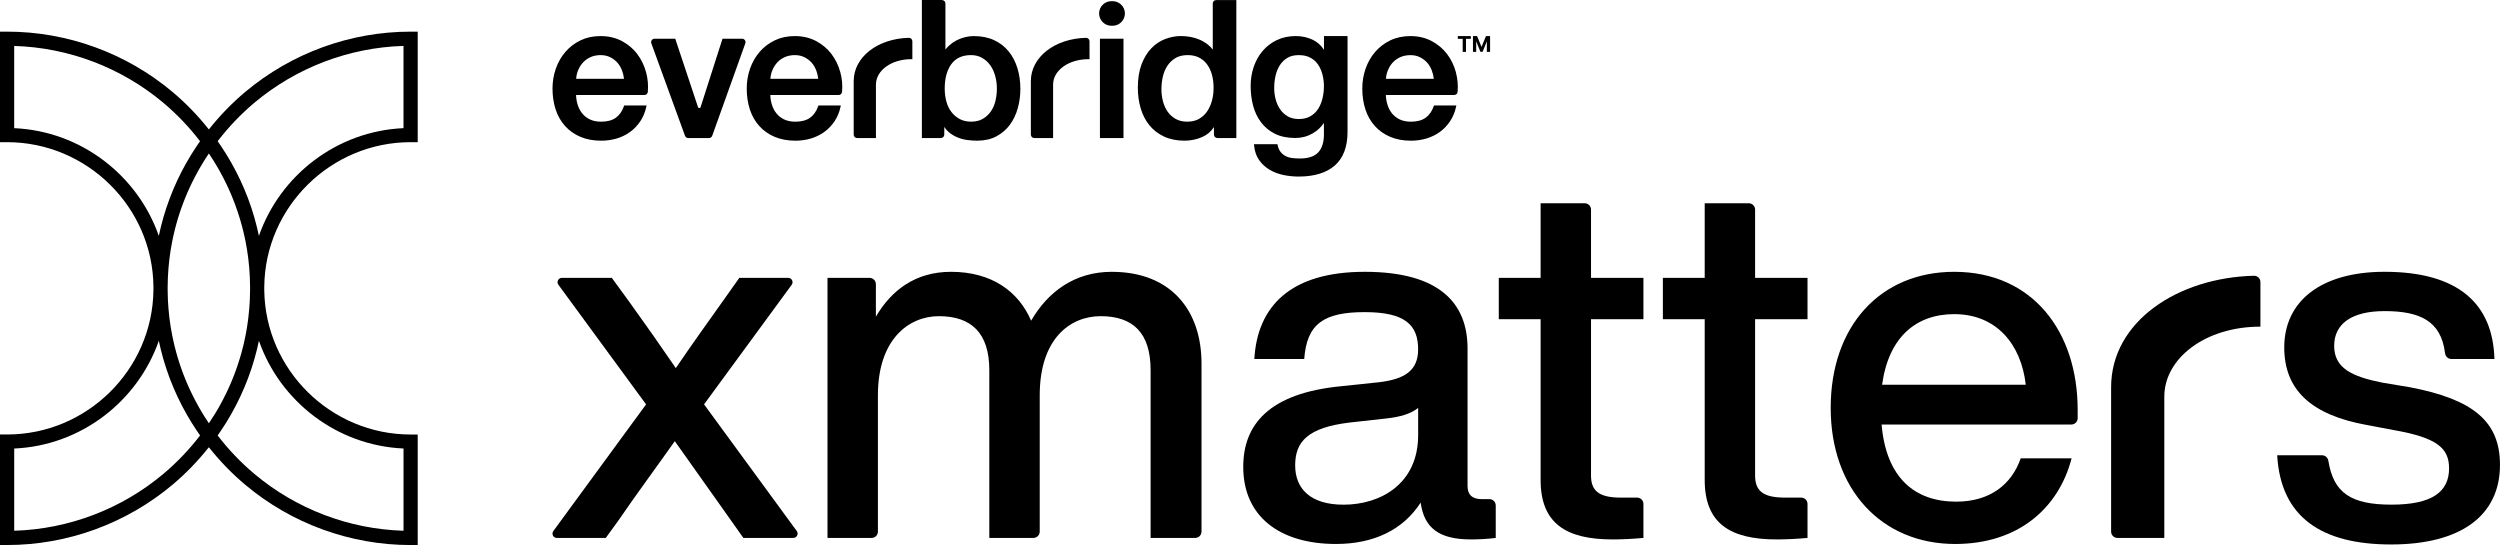
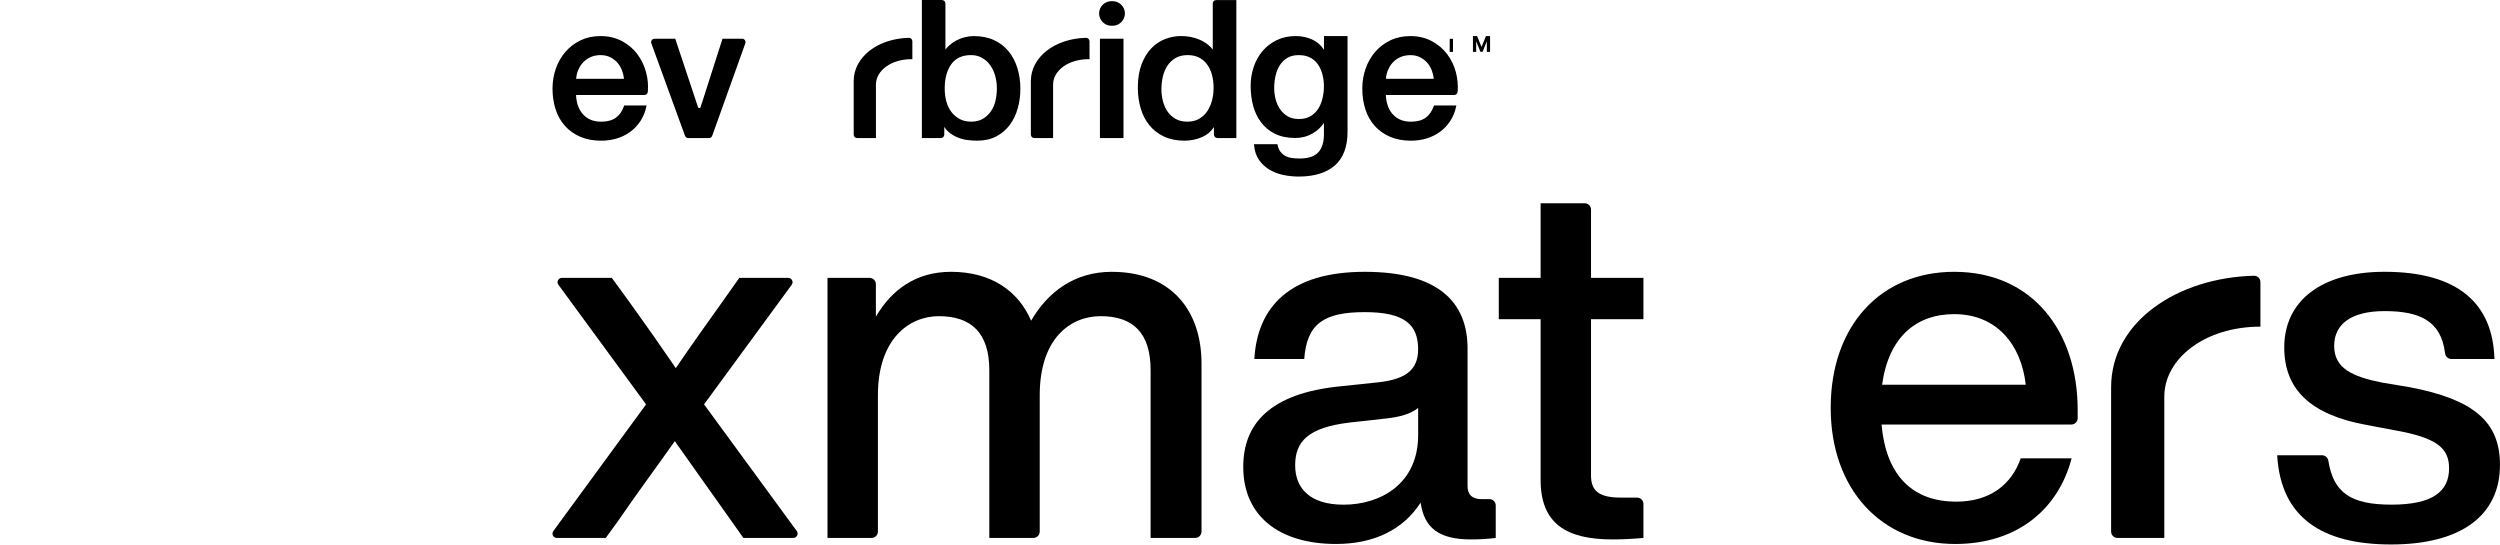
<svg xmlns="http://www.w3.org/2000/svg" id="Layer_2" viewBox="0 0 1409.34 307.25">
  <g id="Layer_1-2">
    <g>
      <path d="M396.89,227.96l49.43-67.43c1.18-1.62,.03-3.89-1.97-3.89h-27.57l-9.66,13.64c-8.53,11.93-17.62,24.72-26.14,37.23-8.53-12.5-17.33-25.01-26.14-37.23l-9.94-13.64h-28.14c-2,0-3.16,2.28-1.97,3.89l49.43,67.43-52.28,71.41c-1.18,1.62-.03,3.89,1.97,3.89h27.57l6.82-9.38c10.51-15.34,21.88-30.69,32.11-45.18l31.83,44.89,6.82,9.66h28.14c2,0,3.16-2.27,1.97-3.89l-52.27-71.41Z" />
      <path d="M626.74,153.23c-21.02,0-36.08,11.36-45.46,27.56-7.1-16.48-22.16-27.56-45.18-27.56-19.89,0-33.53,10.23-42.33,25.29v-18.3c0-1.98-1.6-3.58-3.58-3.58h-23.7v146.62h24.84c1.98,0,3.58-1.6,3.58-3.58v-76.83c0-31.83,17.61-44.61,34.38-44.61,18.18,0,28.42,9.38,28.42,30.4v94.62h24.84c1.98,0,3.58-1.6,3.58-3.58v-76.83c0-31.83,17.05-44.61,34.38-44.61,18.18,0,28.13,9.38,28.13,30.4v94.62h25.12c1.98,0,3.58-1.6,3.58-3.58v-94.73c0-30.12-17.33-51.71-50.58-51.71Z" />
      <path d="M839.64,281.38h-4.37c-5.68,0-7.96-2.84-7.96-7.39v-77.57c0-25.57-15.91-43.19-57.97-43.19s-60.52,19.6-62.23,49.16h28.13c1.42-19.89,11.08-26.43,34.09-26.43s30.12,7.39,30.12,21.03c0,11.93-7.67,16.76-21.88,18.47l-21.59,2.27c-40.92,3.98-55.12,21.88-55.12,45.46,0,28.13,20.74,43.47,52.28,43.47,21.31,0,37.79-7.95,47.73-23.3,1.99,14.21,10.23,20.74,28.41,20.74,4.55,0,9.66-.28,13.92-.85v-18.3c0-1.98-1.6-3.58-3.58-3.58Zm-40.18-36.08c0,27.56-21.31,39.21-42.05,39.21-18.47,0-27.28-8.81-27.28-22.16s7.1-21.31,30.69-24.15l20.46-2.27c7.96-.86,13.92-2.56,18.18-5.97v15.35Z" />
      <path d="M896.91,118.16c0-1.98-1.6-3.58-3.58-3.58h-24.83v42.05h-23.58v23.3h23.58v90.64c0,24.44,14.21,33.53,40.63,33.53,5.12,0,11.08-.28,17.33-.85v-19.15c0-1.98-1.6-3.58-3.58-3.58h-9.21c-12.5,0-16.76-3.98-16.76-12.5v-88.08h29.55v-23.3h-29.55v-38.48Z" />
-       <path d="M989.42,118.16c0-1.98-1.6-3.58-3.58-3.58h-24.84v42.05h-23.58v23.3h23.58v90.64c0,24.44,14.21,33.53,40.63,33.53,5.11,0,11.08-.28,17.33-.85v-19.15c0-1.98-1.6-3.58-3.58-3.58h-9.21c-12.5,0-16.76-3.98-16.76-12.5v-88.08h29.55v-23.3h-29.55v-38.48Z" />
      <path d="M1101.64,153.23c-41.76,0-69.61,30.69-69.61,76.71s28.7,76.72,70.18,76.72c35.23,0,58.25-19.89,65.63-48.3h-28.69c-5.12,14.77-17.33,24.44-36.37,24.44-23.58,0-39.5-13.64-42.05-43.48h106.95c1.98,0,3.58-1.6,3.58-3.58v-4.66c0-44.05-25.29-77.85-69.62-77.85Zm-40.63,63.64c3.69-26.99,19.32-39.78,40.63-39.78,23.87,0,37.79,17.05,40.35,39.78h-80.98Z" />
      <path d="M1358.47,218.29l-15.34-2.56c-17.33-3.41-27.28-8.24-27.28-20.74s9.94-19.61,28.41-19.61c19.62,0,31.87,5.34,34.1,23.73,.22,1.84,1.71,3.27,3.56,3.27h24.28c-.85-30.97-20.17-49.16-61.94-49.16-36.08,0-56.55,16.76-56.55,42.62,0,23.86,15.06,38.07,46.6,43.76l15.06,2.84c24.15,4.26,31.26,9.94,31.26,21.59,0,13.07-9.38,20.46-32.39,20.46s-32.74-6.63-35.67-24.74c-.29-1.77-1.75-3.1-3.54-3.1h-25.3c1.99,34.95,25.01,50.29,64.22,50.29s61.38-16.19,61.38-44.89c0-24.44-15.06-36.94-50.86-43.76Z" />
      <path d="M1270.68,155.45c-43.04,1.04-80.57,25.82-80.57,62.85v81.37c0,1.98,1.6,3.58,3.58,3.58h26.41v-79.69c0-21.31,22.75-39.42,54.18-39.42v-25.13c0-1.97-1.62-3.6-3.59-3.56Z" />
-       <path d="M138.22,51.84c-7.5,6.31-14.36,13.4-20.45,21.1l-.11-.15-.03,.04c-6.07-7.66-12.9-14.71-20.37-21C71.14,29.91,38.02,17.84,4,17.84H0v62.31H4c45,0,82.01,36.51,82.5,81.33v2.07s0,0,0,0v.02c-.5,44.87-37.51,81.37-82.5,81.37H0v62.31H4c34.02,0,67.14-12.08,93.26-34,7.49-6.31,14.35-13.39,20.44-21.09l.12,.16,.04-.05c6.07,7.66,12.9,14.71,20.36,20.99,26.12,21.93,59.24,34,93.26,34h4v-62.31h-4c-44.97,0-81.97-36.47-82.5-81.35v-2.07c.5-44.87,37.51-81.38,82.5-81.38h4V17.84h-4c-34.02,0-67.14,12.08-93.26,34ZM8,72.24V25.9c30.73,.91,60.46,12.21,84.11,32.07,7.63,6.42,14.57,13.69,20.65,21.62h0s.01,.02,.01,.02c-.43,.61-.85,1.23-1.27,1.85-.17,.26-.35,.51-.53,.77-.93,1.38-1.83,2.78-2.71,4.19-.19,.3-.37,.6-.56,.91-.78,1.27-1.54,2.55-2.28,3.84-.12,.21-.25,.42-.37,.63-.82,1.44-1.6,2.9-2.37,4.36-.17,.33-.34,.67-.51,1-.71,1.38-1.39,2.77-2.05,4.17-.06,.13-.13,.26-.19,.39-.7,1.5-1.37,3.02-2.02,4.54-.15,.36-.3,.71-.45,1.07-1.28,3.08-2.45,6.2-3.51,9.35-.12,.37-.25,.74-.37,1.11-.51,1.57-1,3.14-1.46,4.72-.04,.15-.08,.29-.12,.44-.42,1.47-.81,2.95-1.18,4.44-.09,.37-.19,.75-.28,1.12-.36,1.48-.7,2.97-1.01,4.47-11.91-34.12-43.87-59.07-81.52-60.73Zm84.12,194.89c-23.66,19.86-53.39,31.16-84.11,32.07v-46.34c37.65-1.66,69.6-26.61,81.52-60.74,.31,1.51,.66,3.01,1.02,4.51,.09,.37,.18,.75,.28,1.12,.38,1.51,.78,3.01,1.2,4.51,.03,.12,.06,.23,.1,.35,.46,1.59,.95,3.16,1.47,4.73,.12,.37,.24,.74,.37,1.1,.53,1.58,1.08,3.15,1.66,4.7,0,.02,.02,.05,.03,.07,.58,1.54,1.19,3.06,1.83,4.58,.15,.35,.29,.71,.44,1.06,.65,1.52,1.32,3.03,2.02,4.53,.07,.15,.15,.3,.22,.46,.65,1.38,1.33,2.76,2.03,4.12,.17,.33,.34,.66,.51,.99,.76,1.46,1.55,2.92,2.37,4.36,.13,.23,.26,.45,.39,.67,.74,1.28,1.49,2.56,2.27,3.82,.18,.3,.36,.6,.55,.9,.88,1.41,1.78,2.8,2.71,4.18,.18,.27,.37,.53,.55,.8,.41,.6,.82,1.21,1.24,1.8-6.09,7.94-13.03,15.21-20.66,21.63Zm28.46-32.9c-.92,1.47-1.86,2.93-2.84,4.38-.03-.05-.06-.09-.09-.14-.94-1.4-1.85-2.81-2.74-4.23-.3-.49-.58-.98-.88-1.47-.6-.99-1.2-1.98-1.77-2.99-.33-.58-.65-1.18-.97-1.77-.51-.92-1.02-1.84-1.5-2.78-.33-.63-.64-1.27-.96-1.9-.45-.9-.91-1.81-1.34-2.72-.31-.66-.61-1.32-.91-1.98-.41-.9-.82-1.81-1.21-2.72-.29-.67-.56-1.35-.84-2.03-.37-.91-.74-1.82-1.09-2.74-.26-.69-.52-1.37-.77-2.06-.34-.92-.67-1.85-.98-2.78-.24-.69-.46-1.39-.69-2.08-.3-.94-.59-1.88-.88-2.83-.21-.7-.41-1.39-.6-2.09-.27-.96-.52-1.93-.77-2.89-.18-.69-.35-1.38-.52-2.08-.24-.99-.46-1.98-.67-2.97-.15-.68-.3-1.37-.43-2.05-.2-1.02-.39-2.04-.57-3.07-.12-.67-.24-1.33-.35-2-.17-1.06-.32-2.13-.46-3.2-.09-.64-.18-1.27-.26-1.91-.14-1.13-.25-2.27-.35-3.41-.06-.58-.12-1.17-.17-1.75-.1-1.27-.18-2.55-.25-3.82-.02-.46-.06-.92-.08-1.38-.08-1.74-.12-3.49-.13-5.25v-1.87c0-1.74,.06-3.48,.13-5.22,.03-.58,.07-1.16,.11-1.75,.06-1.15,.13-2.29,.22-3.44,.06-.7,.14-1.39,.2-2.08,.1-1.02,.2-2.04,.32-3.06,.09-.74,.2-1.48,.3-2.22,.13-.96,.26-1.93,.41-2.88,.12-.77,.26-1.53,.4-2.29,.16-.92,.33-1.85,.51-2.76,.16-.78,.32-1.56,.49-2.34,.19-.89,.39-1.78,.6-2.66,.19-.8,.39-1.59,.59-2.38,.22-.86,.45-1.72,.69-2.57,.22-.8,.46-1.6,.69-2.4,.25-.83,.51-1.66,.77-2.49,.26-.81,.52-1.61,.8-2.41,.28-.81,.56-1.61,.85-2.41,.29-.81,.59-1.62,.9-2.42,.3-.78,.62-1.56,.93-2.34,.33-.81,.66-1.62,1-2.43,.33-.76,.67-1.51,1.01-2.27,.37-.81,.73-1.62,1.11-2.42,.35-.74,.72-1.47,1.09-2.21,.4-.8,.79-1.6,1.21-2.4,.38-.73,.79-1.46,1.19-2.19,.43-.78,.84-1.56,1.28-2.34,.44-.76,.9-1.52,1.35-2.27,.43-.72,.85-1.45,1.29-2.16,.7-1.13,1.43-2.24,2.17-3.35,.21-.32,.41-.65,.63-.97,.97,1.44,1.91,2.89,2.83,4.36,.3,.48,.58,.97,.87,1.46,.6,1,1.21,1.99,1.78,3,.34,.59,.65,1.19,.98,1.78,.5,.92,1.01,1.83,1.49,2.76,.33,.64,.65,1.29,.97,1.93,.45,.89,.9,1.79,1.33,2.69,.32,.67,.62,1.34,.92,2.01,.41,.89,.81,1.79,1.19,2.69,.29,.69,.57,1.38,.85,2.06,.37,.9,.73,1.8,1.08,2.71,.27,.7,.52,1.4,.78,2.1,.33,.91,.66,1.83,.97,2.75,.24,.7,.47,1.41,.7,2.11,.3,.93,.59,1.86,.87,2.8,.21,.7,.41,1.41,.61,2.12,.27,.95,.52,1.91,.77,2.87,.18,.7,.36,1.4,.53,2.1,.23,.98,.45,1.97,.66,2.95,.15,.69,.3,1.38,.44,2.07,.2,1.02,.38,2.04,.56,3.06,.12,.67,.24,1.34,.35,2.02,.17,1.06,.31,2.13,.46,3.19,.09,.64,.18,1.28,.26,1.93,.14,1.13,.24,2.26,.35,3.4,.06,.59,.12,1.17,.17,1.76,.1,1.27,.18,2.54,.25,3.81,.03,.46,.06,.93,.08,1.39,.08,1.74,.12,3.49,.13,5.25v1.88c-.01,1.75-.06,3.49-.13,5.23-.02,.56-.07,1.12-.1,1.68-.07,1.17-.13,2.34-.23,3.51-.06,.68-.13,1.35-.2,2.03-.1,1.04-.2,2.08-.32,3.12-.09,.72-.19,1.44-.29,2.17-.13,.98-.27,1.97-.42,2.94-.12,.74-.25,1.48-.38,2.23-.17,.95-.34,1.9-.52,2.84-.15,.75-.31,1.5-.48,2.25-.2,.92-.4,1.85-.62,2.77-.18,.75-.37,1.5-.56,2.25-.23,.91-.47,1.81-.73,2.72-.21,.75-.43,1.5-.65,2.24-.27,.9-.54,1.79-.83,2.68-.24,.74-.48,1.48-.73,2.22-.3,.89-.61,1.77-.93,2.64-.27,.73-.53,1.46-.81,2.18-.34,.88-.69,1.76-1.05,2.63-.29,.71-.58,1.42-.88,2.13-.38,.88-.77,1.75-1.17,2.63-.31,.69-.62,1.38-.94,2.06-.42,.89-.86,1.77-1.31,2.65-.33,.65-.65,1.31-.98,1.96-.48,.92-.99,1.83-1.49,2.75-.33,.6-.65,1.2-.98,1.79-.58,1.02-1.19,2.02-1.79,3.02-.29,.48-.56,.96-.86,1.43Zm106.9,18.63v46.34c-30.73-.91-60.46-12.21-84.11-32.07-7.63-6.42-14.56-13.68-20.65-21.62h0s-.01-.02-.01-.02c.44-.62,.86-1.24,1.28-1.87,.17-.25,.34-.5,.51-.75,.93-1.38,1.84-2.78,2.72-4.19,.19-.3,.37-.6,.56-.91,.78-1.26,1.54-2.54,2.27-3.82,.13-.22,.26-.44,.38-.66,.81-1.44,1.6-2.89,2.36-4.35,.18-.34,.35-.68,.52-1.02,.7-1.36,1.38-2.74,2.03-4.12,.07-.15,.14-.29,.21-.44,.7-1.5,1.36-3,2.01-4.52,.15-.36,.3-.72,.46-1.08,.64-1.53,1.25-3.06,1.83-4.6,0-.01,0-.02,.01-.03,.58-1.56,1.13-3.12,1.66-4.7,.12-.37,.25-.74,.37-1.11,.51-1.57,1.01-3.14,1.46-4.73,.04-.13,.07-.26,.11-.39,.43-1.49,.82-2.98,1.2-4.48,.09-.37,.19-.74,.28-1.11,.36-1.49,.71-2.99,1.02-4.5,11.92,34.11,43.87,59.07,81.52,60.73Zm0-180.62c-37.65,1.66-69.6,26.61-81.52,60.74-.31-1.5-.66-2.99-1.02-4.48-.09-.37-.18-.74-.28-1.11-.37-1.49-.76-2.97-1.18-4.44-.04-.14-.08-.29-.12-.44-.46-1.58-.95-3.15-1.46-4.72-.12-.38-.25-.75-.37-1.12-.53-1.57-1.07-3.12-1.65-4.67,0-.01,0-.02-.01-.04-.58-1.55-1.2-3.08-1.84-4.61-.15-.37-.31-.74-.47-1.11-.64-1.51-1.31-3.01-2-4.5-.07-.15-.15-.3-.22-.45-.65-1.37-1.32-2.73-2.01-4.09-.18-.35-.36-.71-.55-1.06-.76-1.45-1.53-2.89-2.34-4.32-.13-.23-.26-.45-.39-.68-.72-1.26-1.47-2.52-2.24-3.77-.2-.32-.4-.65-.6-.97-.87-1.39-1.77-2.78-2.69-4.15-.18-.27-.36-.53-.54-.79-.43-.62-.85-1.25-1.28-1.87,6.09-7.94,13.03-15.21,20.66-21.64,23.66-19.86,53.39-31.16,84.11-32.07v46.34Z" />
      <g>
        <g>
          <path d="M359.25,30.44c-2.31-3.02-5.25-5.49-8.74-7.33-3.5-1.84-7.51-2.77-11.9-2.77s-7.98,.81-11.29,2.39c-3.32,1.58-6.19,3.76-8.53,6.46-2.34,2.7-4.16,5.86-5.42,9.42-1.25,3.55-1.9,7.34-1.9,11.28,0,4.28,.6,8.27,1.78,11.85,1.18,3.59,2.98,6.74,5.33,9.33,2.34,2.6,5.26,4.65,8.65,6.08,3.39,1.44,7.32,2.17,11.7,2.17,3.01,0,5.94-.42,8.72-1.24,2.78-.83,5.32-2.07,7.56-3.7,2.24-1.63,4.18-3.65,5.77-6.04,1.59-2.39,2.73-5.14,3.37-8.16l.15-.71h-12.62l-.14,.4c-1.02,2.9-2.57,5.11-4.62,6.55-2.05,1.44-4.8,2.18-8.2,2.18-2.45,0-4.58-.42-6.33-1.26-1.76-.84-3.22-1.99-4.36-3.39-1.15-1.42-2.03-3.1-2.6-5-.53-1.73-.82-3.53-.87-5.39h38.52c1.01,0,1.85-.77,1.93-1.76,.32-3.72,0-7.4-.94-10.92-1.04-3.91-2.74-7.42-5.04-10.44Zm-34.45,13.97c.12-1.74,.5-3.39,1.15-4.9,.71-1.7,1.68-3.18,2.86-4.44,1.18-1.24,2.61-2.23,4.26-2.94,1.65-.7,3.51-1.06,5.55-1.06s3.74,.39,5.32,1.16c1.58,.77,2.95,1.8,4.06,3.04,1.11,1.25,2,2.74,2.65,4.43,.57,1.51,.95,3.09,1.12,4.72h-26.98Z" />
          <path d="M418.34,21.81v.02h-11.04l-.13,.41-12.22,38.15c-.13,.39-.46,.53-.73,.53-.13,0-.56-.04-.73-.53l-12.7-38.16-.13-.41h-11.66c-.63,0-1.23,.3-1.59,.83-.36,.53-.46,1.18-.23,1.78l18.98,52.12c.28,.76,1.02,1.28,1.83,1.28h11.68c.82,0,1.56-.51,1.83-1.29l18.67-52.12c.21-.6,.12-1.26-.25-1.78-.36-.51-.96-.83-1.59-.83Z" />
-           <path d="M468.74,30.44c-2.31-3.02-5.25-5.49-8.74-7.33-3.5-1.84-7.51-2.77-11.9-2.77s-7.98,.81-11.29,2.39c-3.32,1.58-6.19,3.76-8.53,6.46-2.34,2.7-4.16,5.86-5.42,9.42-1.25,3.55-1.9,7.34-1.9,11.28,0,4.28,.6,8.27,1.78,11.85,1.18,3.59,2.98,6.74,5.33,9.33,2.34,2.6,5.26,4.65,8.65,6.08,3.39,1.44,7.32,2.17,11.7,2.17,3.01,0,5.94-.42,8.72-1.24,2.78-.83,5.32-2.07,7.56-3.7,2.24-1.63,4.18-3.65,5.78-6.04,1.59-2.39,2.73-5.14,3.37-8.16l.15-.71h-12.62l-.14,.4c-1.02,2.9-2.57,5.11-4.62,6.55-2.05,1.44-4.8,2.18-8.2,2.18-2.45,0-4.58-.42-6.33-1.26-1.76-.84-3.22-1.99-4.36-3.39-1.15-1.42-2.03-3.1-2.6-5-.53-1.73-.82-3.53-.87-5.39h38.52c1.01,0,1.85-.77,1.93-1.76,.32-3.72,0-7.4-.94-10.92-1.04-3.91-2.74-7.42-5.04-10.44Zm-34.45,13.97c.12-1.74,.5-3.39,1.15-4.9,.71-1.7,1.68-3.18,2.86-4.44,1.18-1.24,2.61-2.23,4.26-2.94,1.65-.7,3.51-1.06,5.55-1.06s3.74,.39,5.32,1.16c1.58,.77,2.95,1.8,4.07,3.04,1.11,1.25,2,2.74,2.65,4.43,.57,1.51,.95,3.09,1.12,4.72h-26.98Z" />
          <path d="M568.72,29.1c-2.17-2.7-4.93-4.87-8.22-6.42-3.29-1.56-7.18-2.34-11.56-2.34-1.59,0-3.23,.2-4.86,.6-1.63,.4-3.21,.98-4.7,1.74-1.49,.76-2.87,1.7-4.1,2.79-.86,.75-1.63,1.58-2.31,2.47V1.97c0-1.08-.88-1.94-1.95-1.94v-.02s-11.33,0-11.33,0V77.83h10.7c1.08,0,1.94-.88,1.94-1.94v-4.32c.77,1.19,1.69,2.22,2.69,3.05,1.42,1.17,3.02,2.12,4.77,2.84,1.73,.73,3.58,1.22,5.51,1.47,1.9,.25,3.81,.37,5.65,.37,4.11,0,7.74-.83,10.79-2.46,3.03-1.63,5.59-3.83,7.58-6.53,1.98-2.7,3.48-5.85,4.45-9.36,.96-3.5,1.45-7.16,1.45-10.87,0-4.07-.54-7.95-1.62-11.51-1.08-3.59-2.72-6.78-4.88-9.48Zm-6.75,20.77c0,2.41-.26,4.68-.78,6.92-.52,2.21-1.37,4.21-2.57,5.96-1.18,1.72-2.72,3.15-4.53,4.22-1.8,1.08-4.06,1.62-6.7,1.62l-.02-.02c-2.38,0-4.48-.48-6.26-1.42-1.79-.95-3.36-2.25-4.64-3.87-1.29-1.63-2.27-3.62-2.92-5.89-.66-2.31-.98-4.83-.98-7.52,0-5.71,1.27-10.34,3.76-13.75,2.45-3.36,6.17-5.06,11.05-5.06,2.35,0,4.47,.53,6.29,1.57,1.83,1.05,3.37,2.46,4.59,4.18,1.23,1.74,2.17,3.77,2.78,6.01,.62,2.27,.94,4.65,.94,7.06Z" />
          <rect x="620.07" y="21.82" width="13.28" height="56.01" />
          <path d="M683.68,1.97V27.93c-.78-1.02-1.69-1.94-2.71-2.75-1.42-1.12-2.98-2.06-4.64-2.79-1.66-.73-3.42-1.25-5.22-1.58-1.79-.33-3.58-.49-5.31-.49-3.03,0-6.04,.56-8.97,1.69-2.94,1.12-5.59,2.9-7.86,5.29-2.27,2.39-4.12,5.45-5.48,9.1-1.36,3.65-2.05,8.04-2.05,13.04,0,4.14,.54,8.06,1.62,11.68,1.08,3.63,2.72,6.82,4.89,9.48,2.17,2.68,4.94,4.82,8.22,6.37,3.28,1.54,7.17,2.34,11.56,2.34,3.54,0,6.94-.71,10.11-2.12,2.69-1.19,4.87-3.05,6.49-5.55v4.24c0,1.08,.88,1.94,1.94,1.94h10.7V.02h-11.34c-1.08,0-1.95,.88-1.95,1.94Zm.45,47.8c0,2.34-.29,4.66-.88,6.9-.59,2.22-1.49,4.25-2.68,6.03-1.18,1.76-2.73,3.19-4.58,4.27-1.85,1.08-4.09,1.62-6.65,1.62h-.02c-2.51,0-4.7-.51-6.51-1.52-1.83-1.02-3.35-2.38-4.52-4.06-1.19-1.71-2.1-3.67-2.67-5.86-.59-2.2-.88-4.47-.88-6.74,0-2.42,.26-4.82,.78-7.14,.52-2.28,1.38-4.36,2.57-6.17,1.18-1.79,2.73-3.27,4.59-4.38,1.84-1.1,4.16-1.66,6.87-1.66,4.52,0,8,1.59,10.64,4.87,2.62,3.28,3.96,7.92,3.96,13.84Z" />
          <path d="M746.35,28.07c-1.53-2.41-3.56-4.26-6.04-5.5-2.98-1.49-6.28-2.24-9.82-2.24h-.01c-3.96,0-7.57,.77-10.72,2.28-3.14,1.51-5.82,3.58-8,6.14-2.17,2.56-3.84,5.57-4.99,8.94-1.15,3.37-1.73,6.96-1.73,10.68,0,3.99,.47,7.79,1.41,11.29,.94,3.52,2.45,6.68,4.51,9.37,2.06,2.71,4.71,4.88,7.85,6.42,3.14,1.56,7.01,2.34,11.46,2.34,3.48,0,6.78-.88,9.79-2.62,2.53-1.46,4.64-3.43,6.28-5.87v6.64c0,4.34-1.09,7.71-3.23,9.99-2.14,2.27-5.6,3.42-10.3,3.42-1.52,0-3-.08-4.38-.26-1.34-.16-2.58-.54-3.68-1.1-1.09-.56-2.04-1.35-2.83-2.34-.78-.98-1.36-2.29-1.69-3.89l-.09-.47h-13.23l.06,.64c.29,3.28,1.25,6.08,2.87,8.36,1.59,2.25,3.61,4.08,5.97,5.46,2.34,1.37,4.98,2.35,7.83,2.94,2.82,.57,5.67,.85,8.45,.85,8.81,0,15.68-2.11,20.41-6.25,4.74-4.17,7.16-10.54,7.16-18.95V20.34h-13.29v7.74Zm-14.18,39.03c-2.42,0-4.52-.5-6.23-1.51-1.72-1.01-3.16-2.34-4.28-3.96-1.12-1.64-1.97-3.51-2.52-5.59-.55-2.09-.83-4.27-.83-6.48s.25-4.47,.73-6.72c.48-2.22,1.28-4.22,2.37-5.96,1.08-1.72,2.52-3.14,4.26-4.21,1.73-1.07,3.91-1.6,6.49-1.6s4.69,.48,6.47,1.42c1.78,.95,3.25,2.23,4.36,3.84,1.12,1.63,1.97,3.53,2.52,5.65,.55,2.14,.83,4.36,.83,6.63s-.26,4.58-.79,6.81c-.52,2.22-1.35,4.22-2.47,5.97-1.11,1.71-2.58,3.11-4.37,4.15-1.77,1.04-3.98,1.56-6.54,1.56Z" />
          <path d="M820.79,40.88c-1.04-3.91-2.74-7.42-5.04-10.44-2.31-3.02-5.25-5.49-8.74-7.33-3.5-1.84-7.51-2.77-11.9-2.77-4.17,0-7.98,.81-11.29,2.39-3.32,1.58-6.18,3.76-8.53,6.46-2.34,2.7-4.16,5.86-5.42,9.42-1.25,3.55-1.9,7.34-1.9,11.28,0,4.28,.6,8.27,1.78,11.85,1.18,3.59,2.97,6.74,5.33,9.33,2.34,2.6,5.26,4.65,8.65,6.08,3.39,1.44,7.32,2.17,11.7,2.17,3.01,0,5.94-.42,8.71-1.24,2.77-.83,5.32-2.07,7.56-3.7,2.24-1.63,4.18-3.65,5.77-6.04,1.59-2.39,2.73-5.14,3.38-8.16l.15-.71h-12.61l-.14,.4c-1.02,2.9-2.57,5.11-4.62,6.55-2.05,1.44-4.8,2.18-8.2,2.18-2.45,0-4.58-.42-6.33-1.26-1.76-.84-3.22-1.99-4.36-3.39-1.15-1.42-2.03-3.1-2.6-5-.53-1.73-.82-3.53-.87-5.39h38.51c1.01,0,1.85-.77,1.93-1.76,.32-3.72,0-7.4-.94-10.92Zm-31.22-8.74c1.65-.7,3.52-1.06,5.55-1.06s3.74,.39,5.32,1.16c1.58,.77,2.95,1.8,4.06,3.04,1.12,1.25,2.01,2.74,2.65,4.43,.58,1.51,.95,3.09,1.13,4.72h-26.98c.12-1.76,.51-3.41,1.15-4.92,.71-1.7,1.67-3.18,2.85-4.44,1.19-1.24,2.61-2.23,4.27-2.94Z" />
          <path d="M627.21,.66h-.67c-3.83,0-6.94,3.11-6.94,6.93s3.12,6.93,6.94,6.93h.67c3.83,0,6.94-3.11,6.94-6.93s-3.12-6.93-6.94-6.93Z" />
          <path d="M512.39,21.32h-.05c-17.72,.44-31.08,10.93-31.08,24.39v30.18c0,1.08,.88,1.94,1.94,1.94h10.6v-30.13c0-8.04,8.76-14.34,19.94-14.34h.59v-10.11c0-1.06-.88-1.93-1.94-1.93Z" />
          <path d="M612.26,21.32h-.05c-17.72,.44-31.08,10.93-31.08,24.39v30.18c0,1.08,.88,1.94,1.94,1.94h10.6v-30.13c0-8.04,8.76-14.34,19.94-14.34h.59v-10.11c0-1.06-.88-1.93-1.94-1.93Z" />
        </g>
        <g>
-           <path d="M821.84,21.89v-1.55h7.32v1.55h-2.73v7.36h-1.86v-7.36h-2.73Z" />
+           <path d="M821.84,21.89v-1.55v1.55h-2.73v7.36h-1.86v-7.36h-2.73Z" />
          <path d="M830.37,20.34h2.32l2.45,5.99h.1l2.45-5.99h2.32v8.91h-1.83v-5.8h-.07l-2.31,5.76h-1.24l-2.31-5.78h-.07v5.82h-1.83v-8.91Z" />
        </g>
      </g>
    </g>
  </g>
</svg>